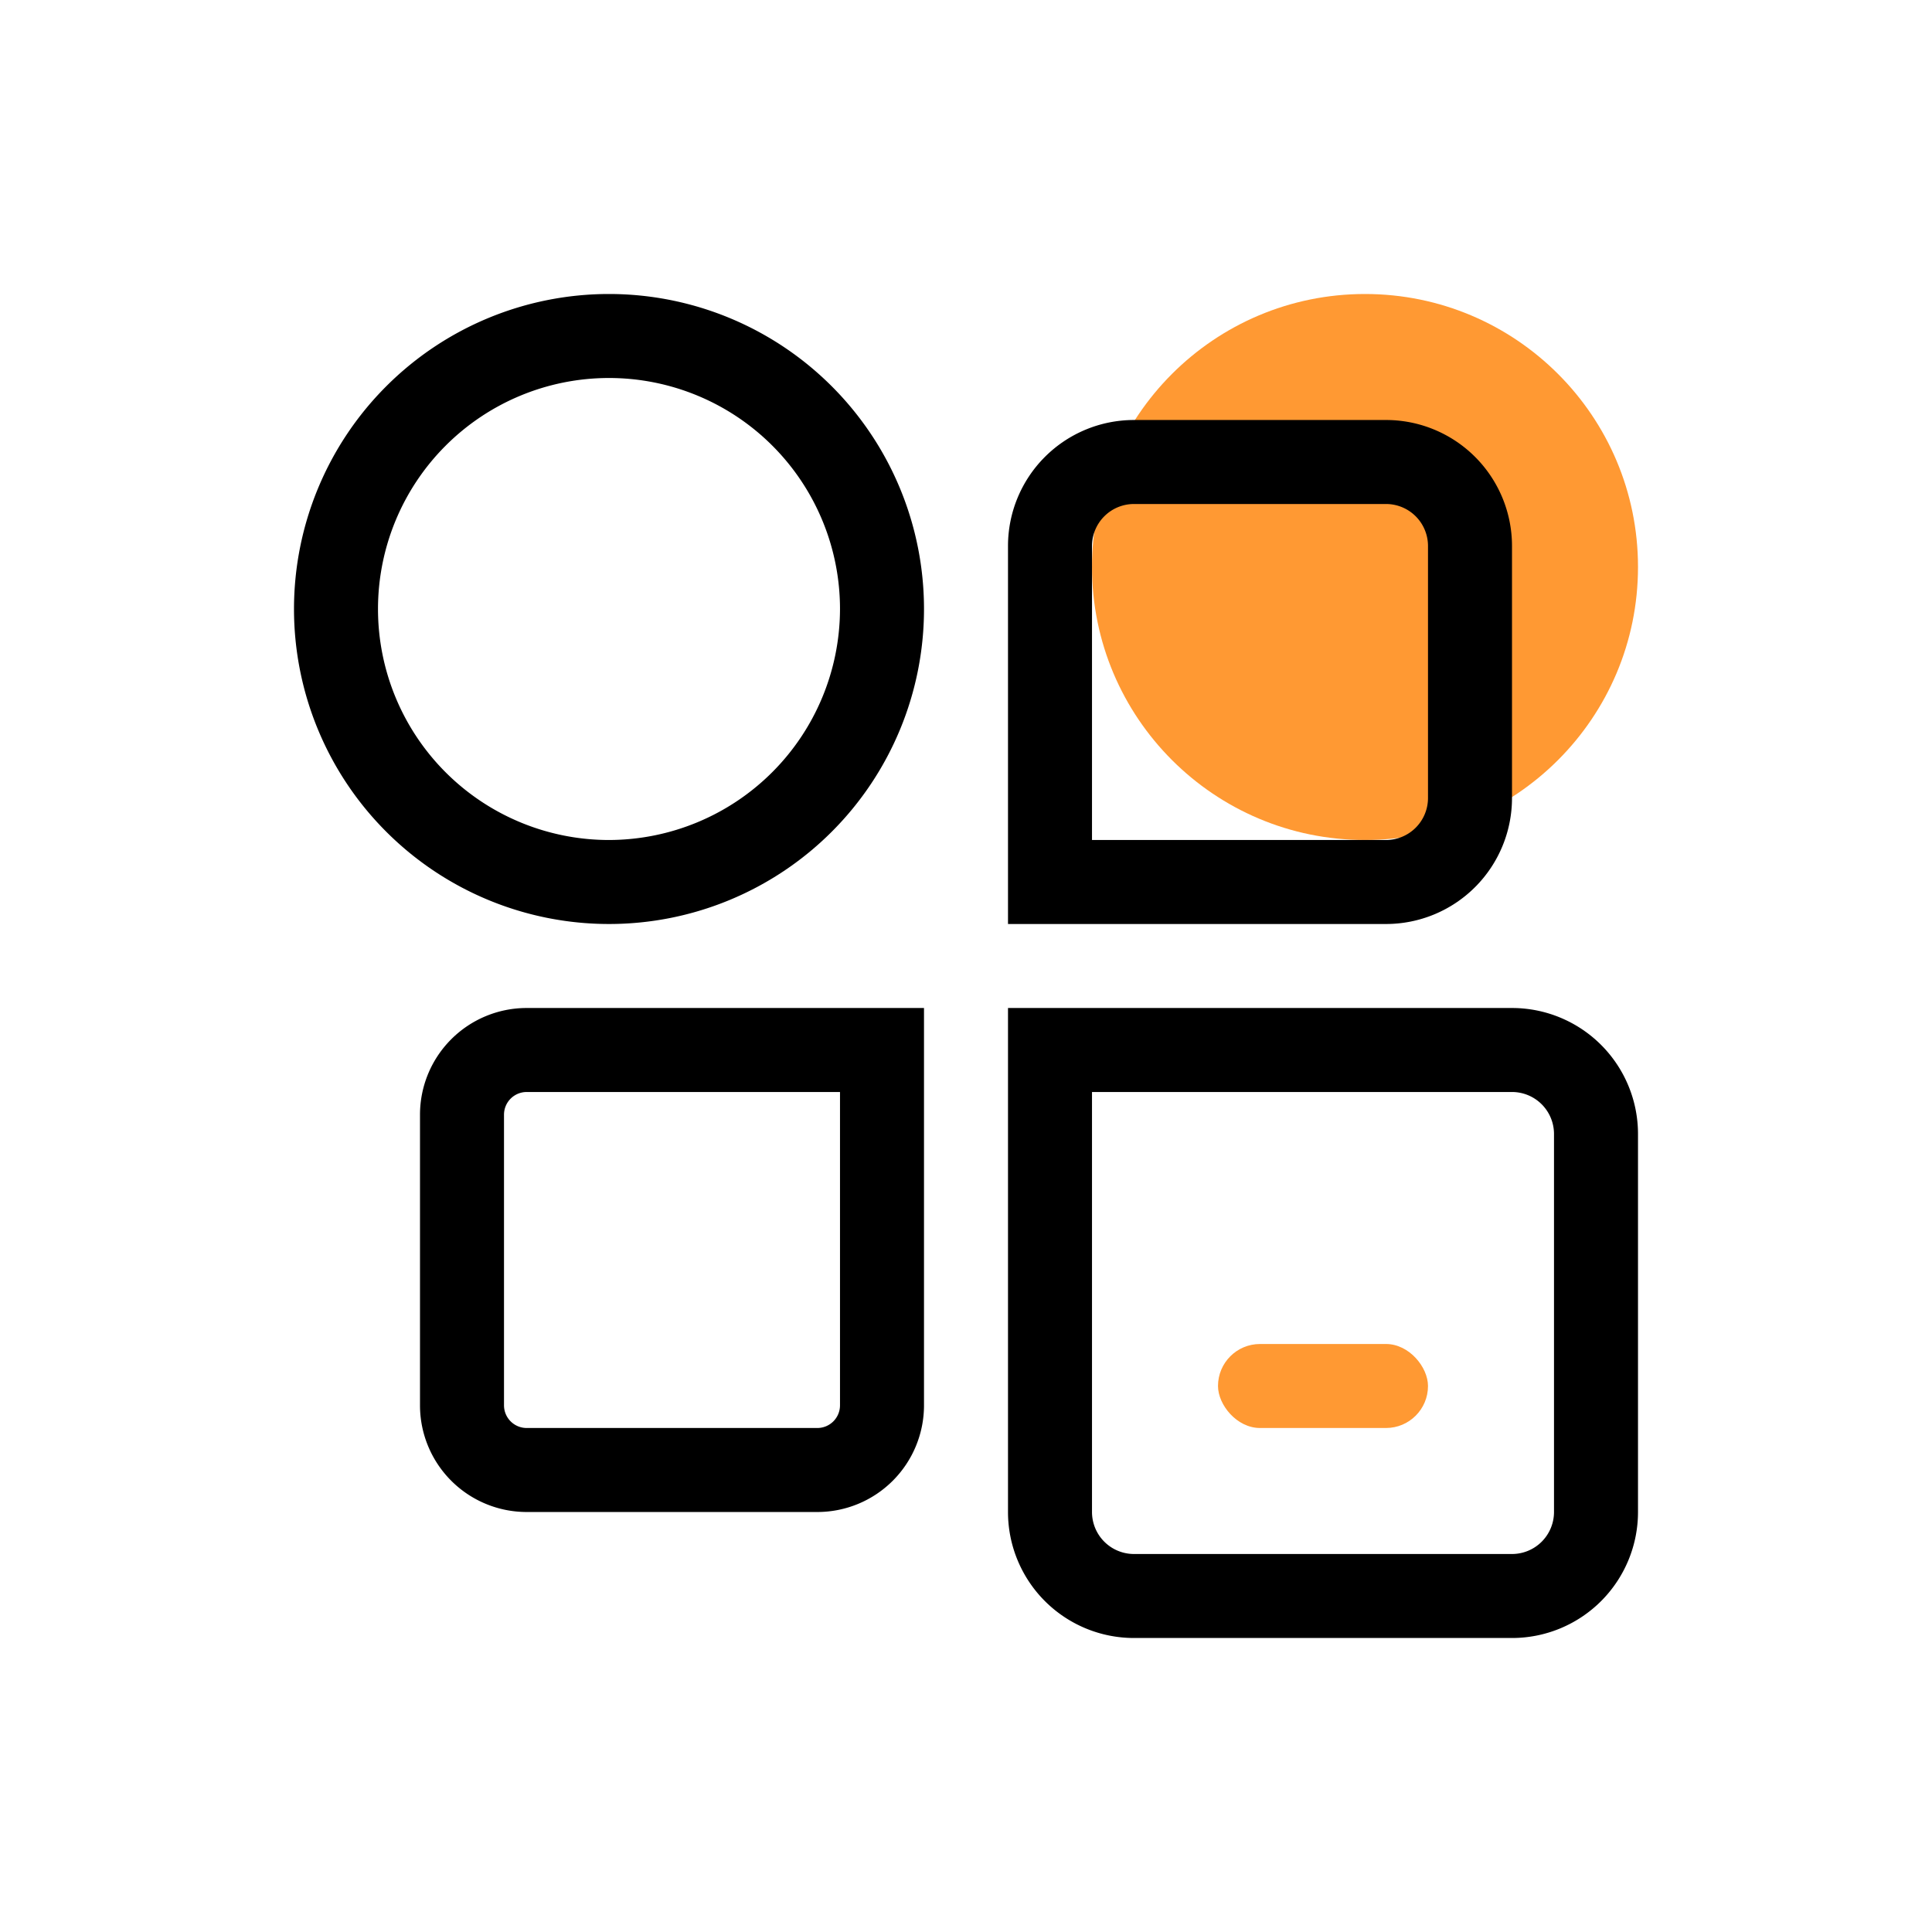
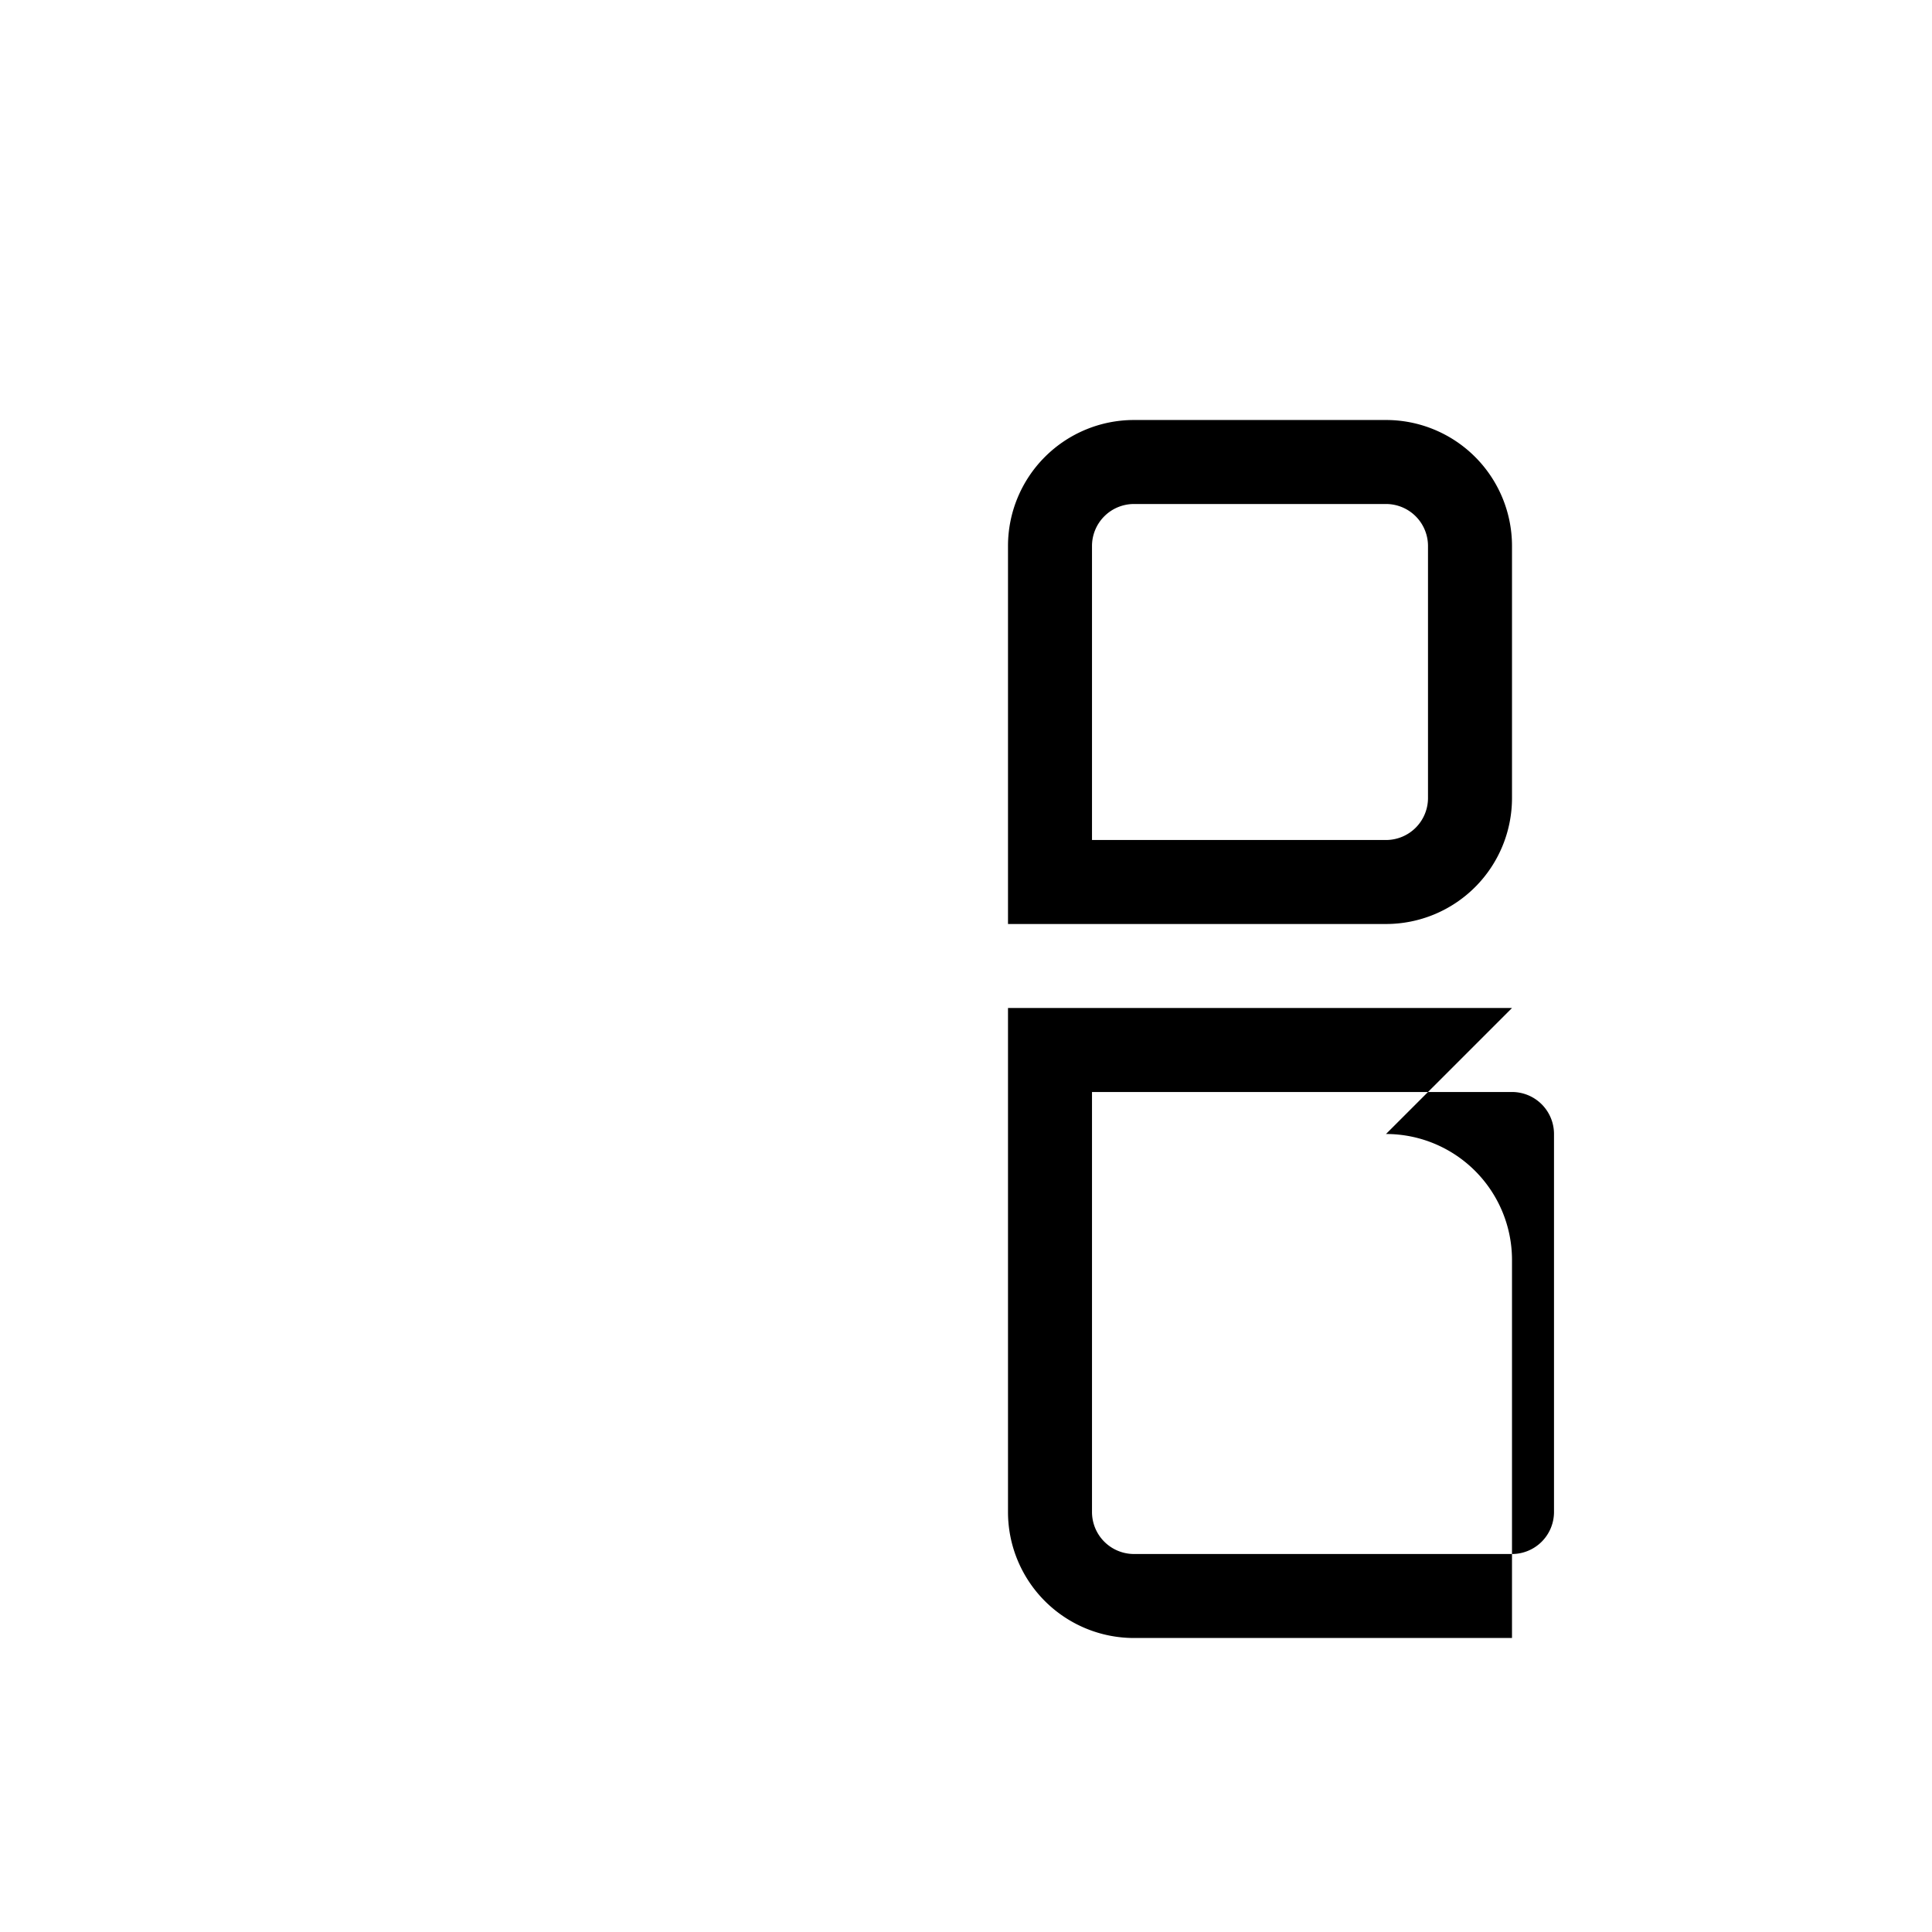
<svg xmlns="http://www.w3.org/2000/svg" height="512" viewBox="0 0 46 46" width="512">
-   <circle cx="32.5" cy="13.5" fill="#f93" r="6.5" />
-   <rect fill="#f93" height="2" rx="1" width="5" x="29" y="32" />
-   <path d="m14.5 7a7.5 7.5 0 1 0 7.5 7.5 7.5 7.5 0 0 0 -7.5-7.5zm0 13a5.5 5.5 0 1 1 5.5-5.5 5.51 5.51 0 0 1 -5.5 5.5z" />
  <path d="m33 10h-6a3 3 0 0 0 -3 3v9h9a3 3 0 0 0 3-3v-6a3 3 0 0 0 -3-3zm1 9a1 1 0 0 1 -1 1h-7v-7a1 1 0 0 1 1-1h6a1 1 0 0 1 1 1z" />
-   <path d="m12.54 24a2.54 2.54 0 0 0 -2.54 2.54v6.92a2.54 2.54 0 0 0 2.54 2.54h6.92a2.54 2.54 0 0 0 2.54-2.54v-9.46zm7.46 9.46a.54.54 0 0 1 -.54.54h-6.92a.54.54 0 0 1 -.54-.54v-6.92a.54.54 0 0 1 .54-.54h7.46z" />
-   <path d="m36 24h-12v12a3 3 0 0 0 3 3h9a3 3 0 0 0 3-3v-9a3 3 0 0 0 -3-3zm1 12a1 1 0 0 1 -1 1h-9a1 1 0 0 1 -1-1v-10h10a1 1 0 0 1 1 1z" />
+   <path d="m36 24h-12v12a3 3 0 0 0 3 3h9v-9a3 3 0 0 0 -3-3zm1 12a1 1 0 0 1 -1 1h-9a1 1 0 0 1 -1-1v-10h10a1 1 0 0 1 1 1z" />
</svg>